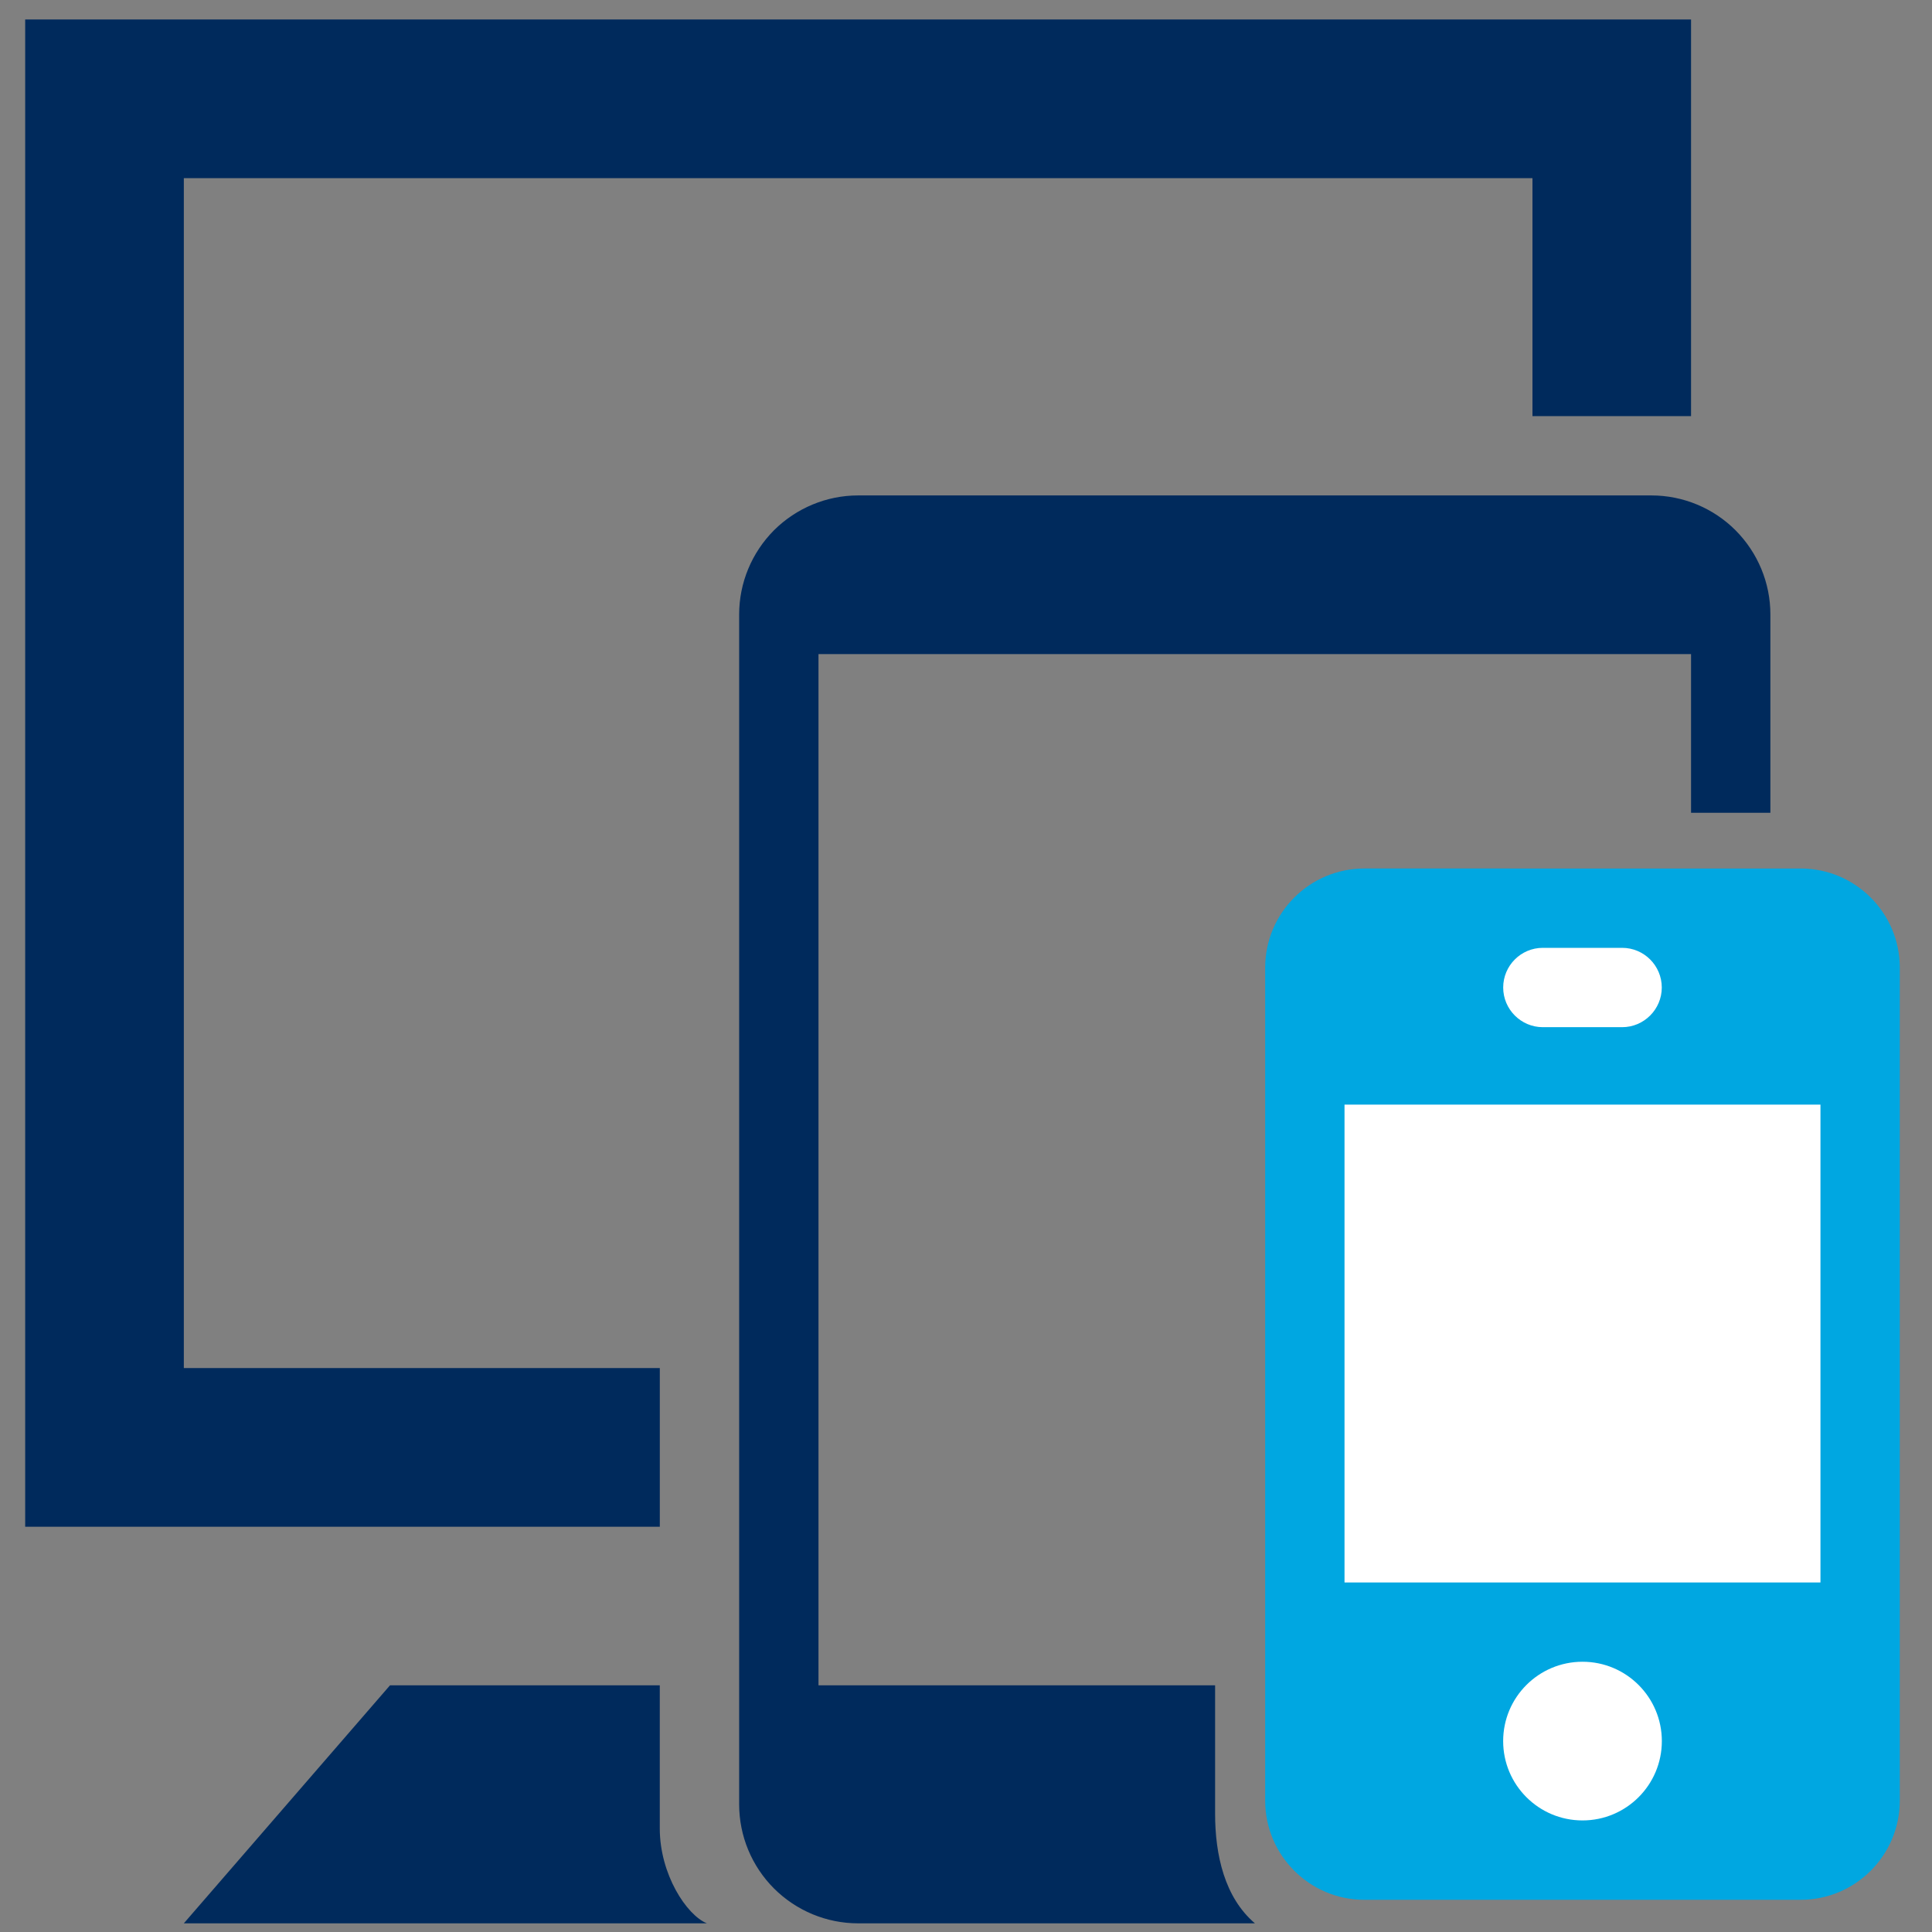
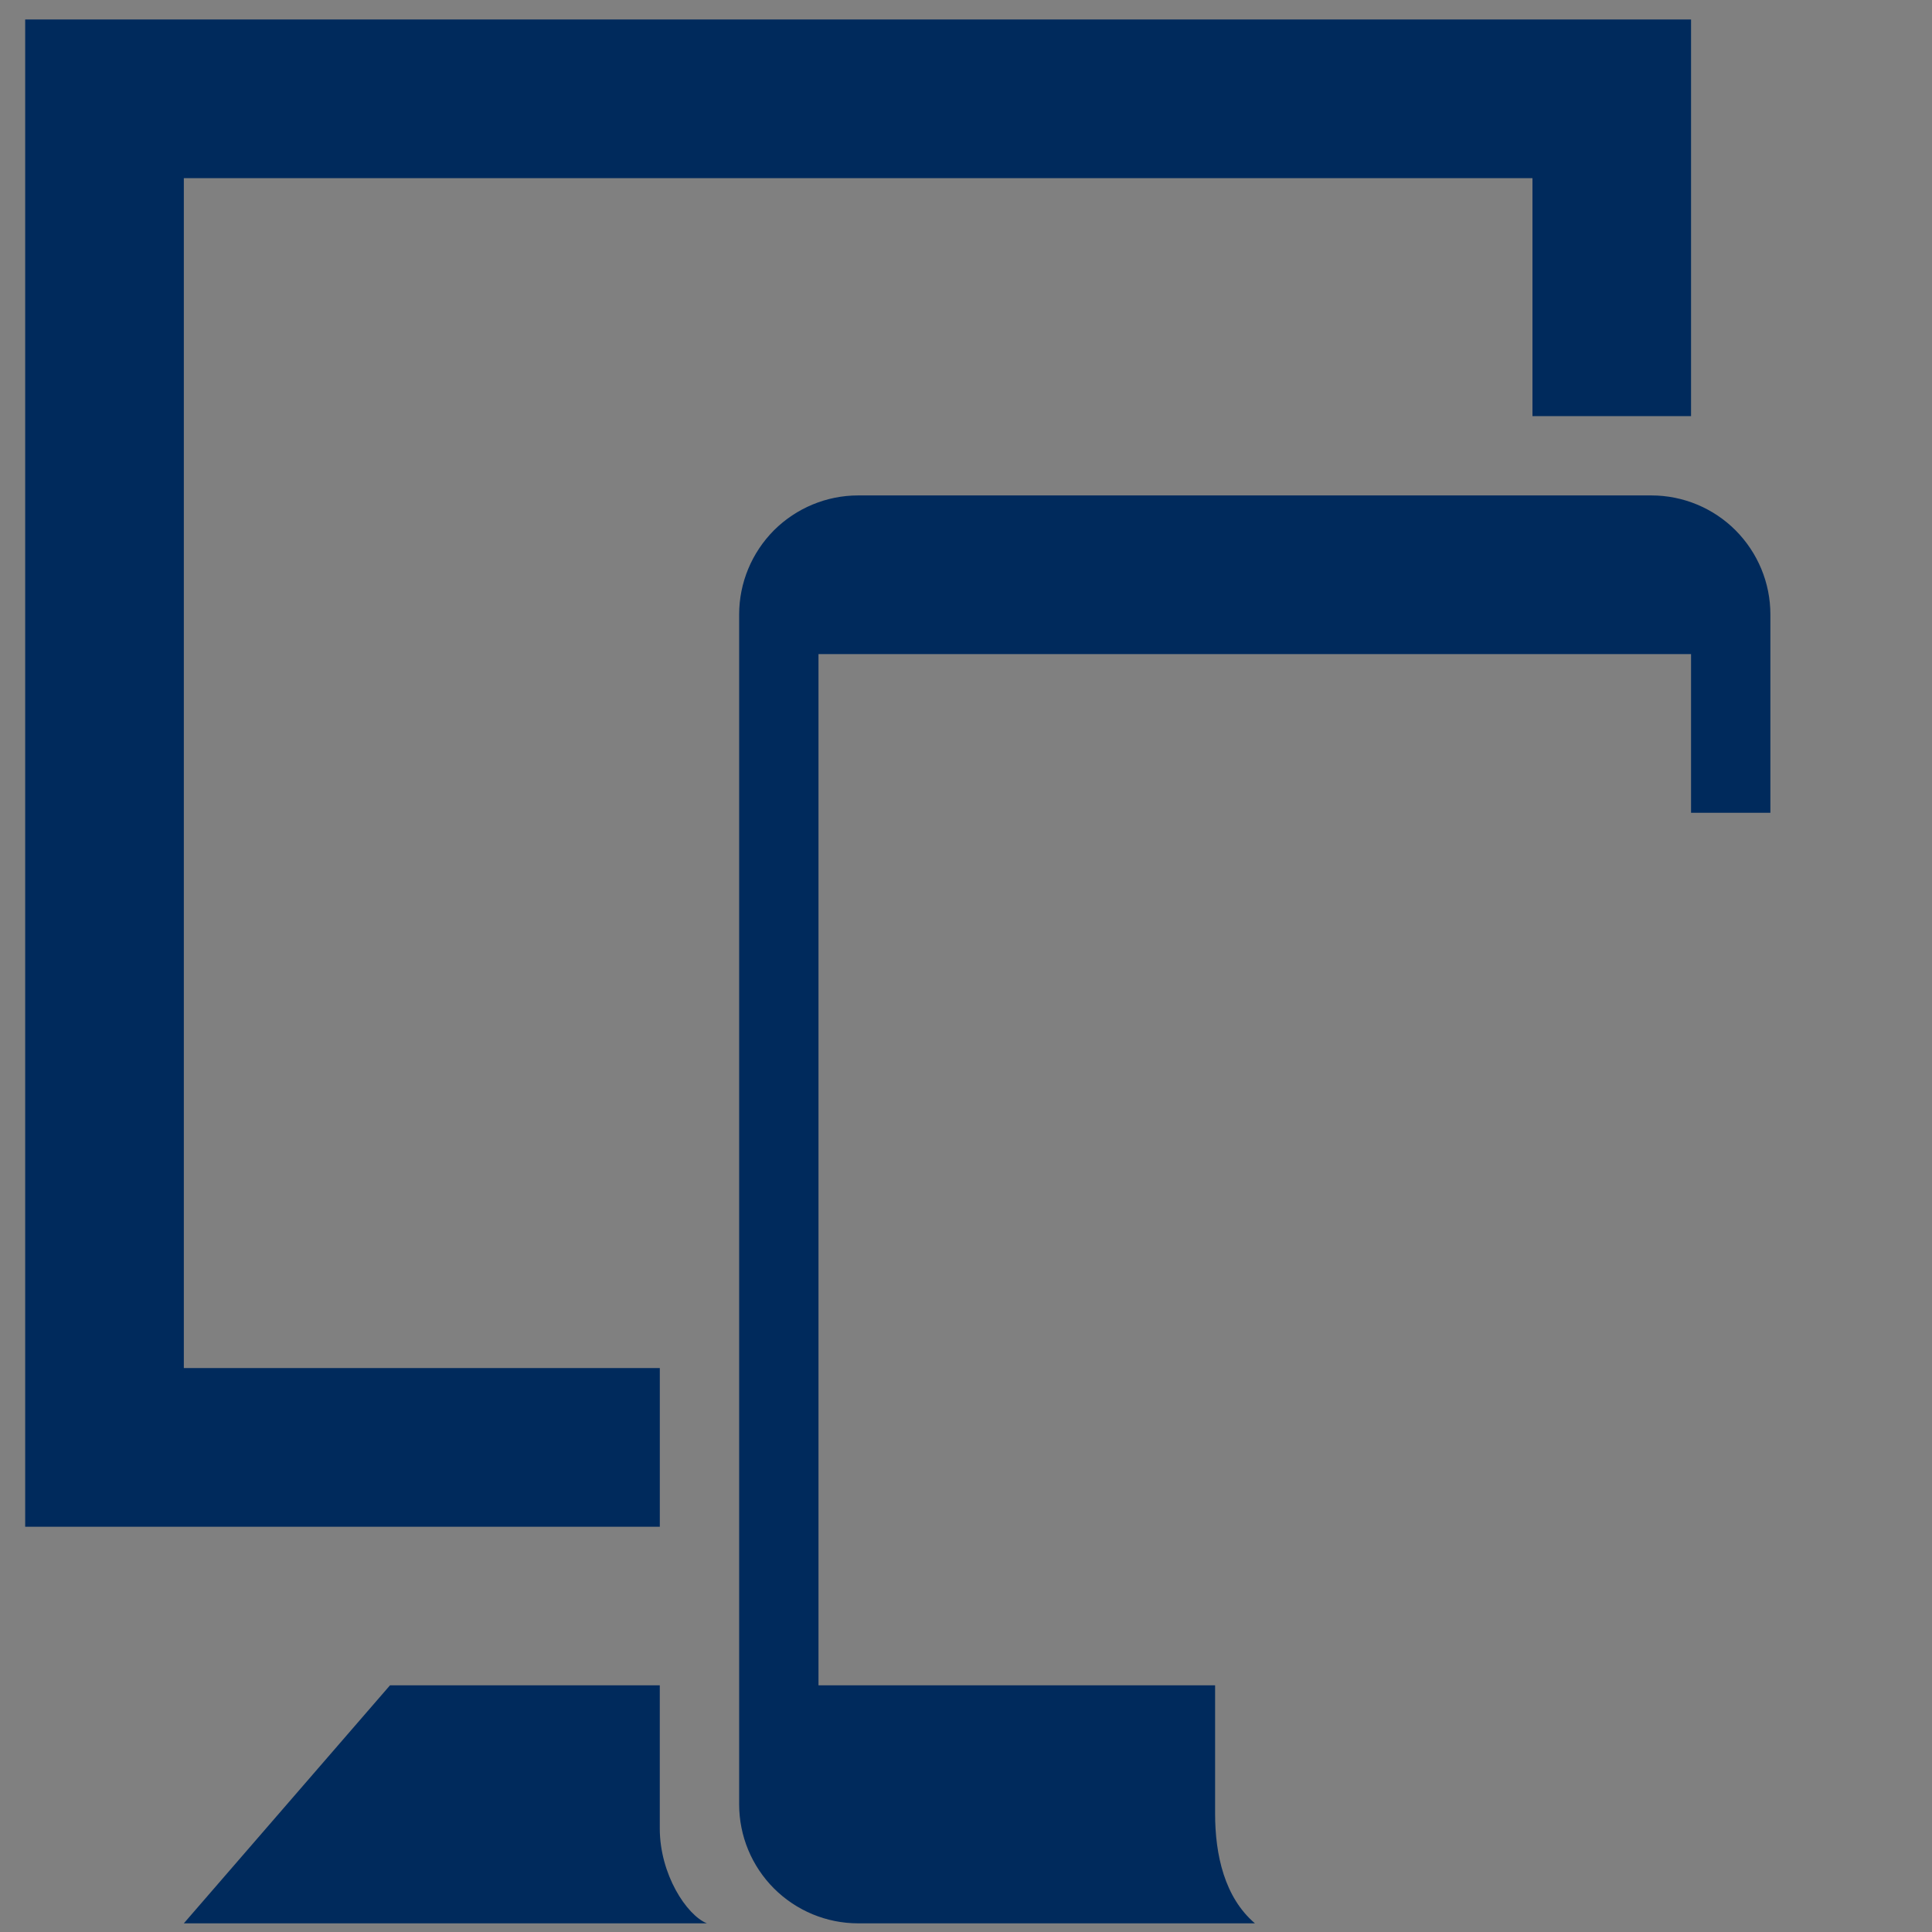
<svg xmlns="http://www.w3.org/2000/svg" version="1.1" id="Layer_1" x="0px" y="0px" width="60px" height="60px" viewBox="0 0 60 60" enable-background="new 0 0 60 60" xml:space="preserve">
  <rect x="0" y="0" width="60" height="60" fill="#808080" stroke="none" />
  <path fill="#002A5C" d="M54.981,25.241h-2.464v-4.928H25.419V52.34h12.317v3.984c0,1.289,0.298,2.607,1.237,3.407H26.65  c-0.979,0-1.918-0.39-2.613-1.083c-0.692-0.693-1.082-1.631-1.082-2.612V19.082c0-0.98,0.39-1.918,1.082-2.614  c0.695-0.691,1.634-1.082,2.613-1.082h24.636c0.981,0,1.921,0.391,2.612,1.082c0.693,0.696,1.083,1.634,1.083,2.614V25.241z   M21.952,59.731H5.709l6.403-7.392h8.378v4.446C20.491,58.211,21.321,59.472,21.952,59.731z M52.518,12.923h-4.926V5.532H5.709  v36.955h14.782v4.928H0.782V0.604h51.735V12.923z" />
-   <path fill="#00A7E1" d="M59,30.052c0-1.699-1.381-3.08-3.079-3.08H42.37c-1.698,0-3.079,1.38-3.079,3.08V55.92  c0,1.699,1.381,3.08,3.079,3.08h13.551C57.619,59,59,57.619,59,55.92V30.052z" />
-   <circle fill="#FFFFFF" cx="49.146" cy="54.071" r="2.464" />
-   <rect x="41.755" y="34.305" fill="#FFFFFF" width="14.781" height="14.84" />
-   <path fill="#FFFFFF" d="M50.377,29.436h-2.464c-0.678,0-1.23,0.552-1.23,1.232c0,0.678,0.553,1.232,1.23,1.232h2.464  c0.679,0,1.231-0.555,1.231-1.232C51.608,29.988,51.056,29.436,50.377,29.436z" />
</svg>